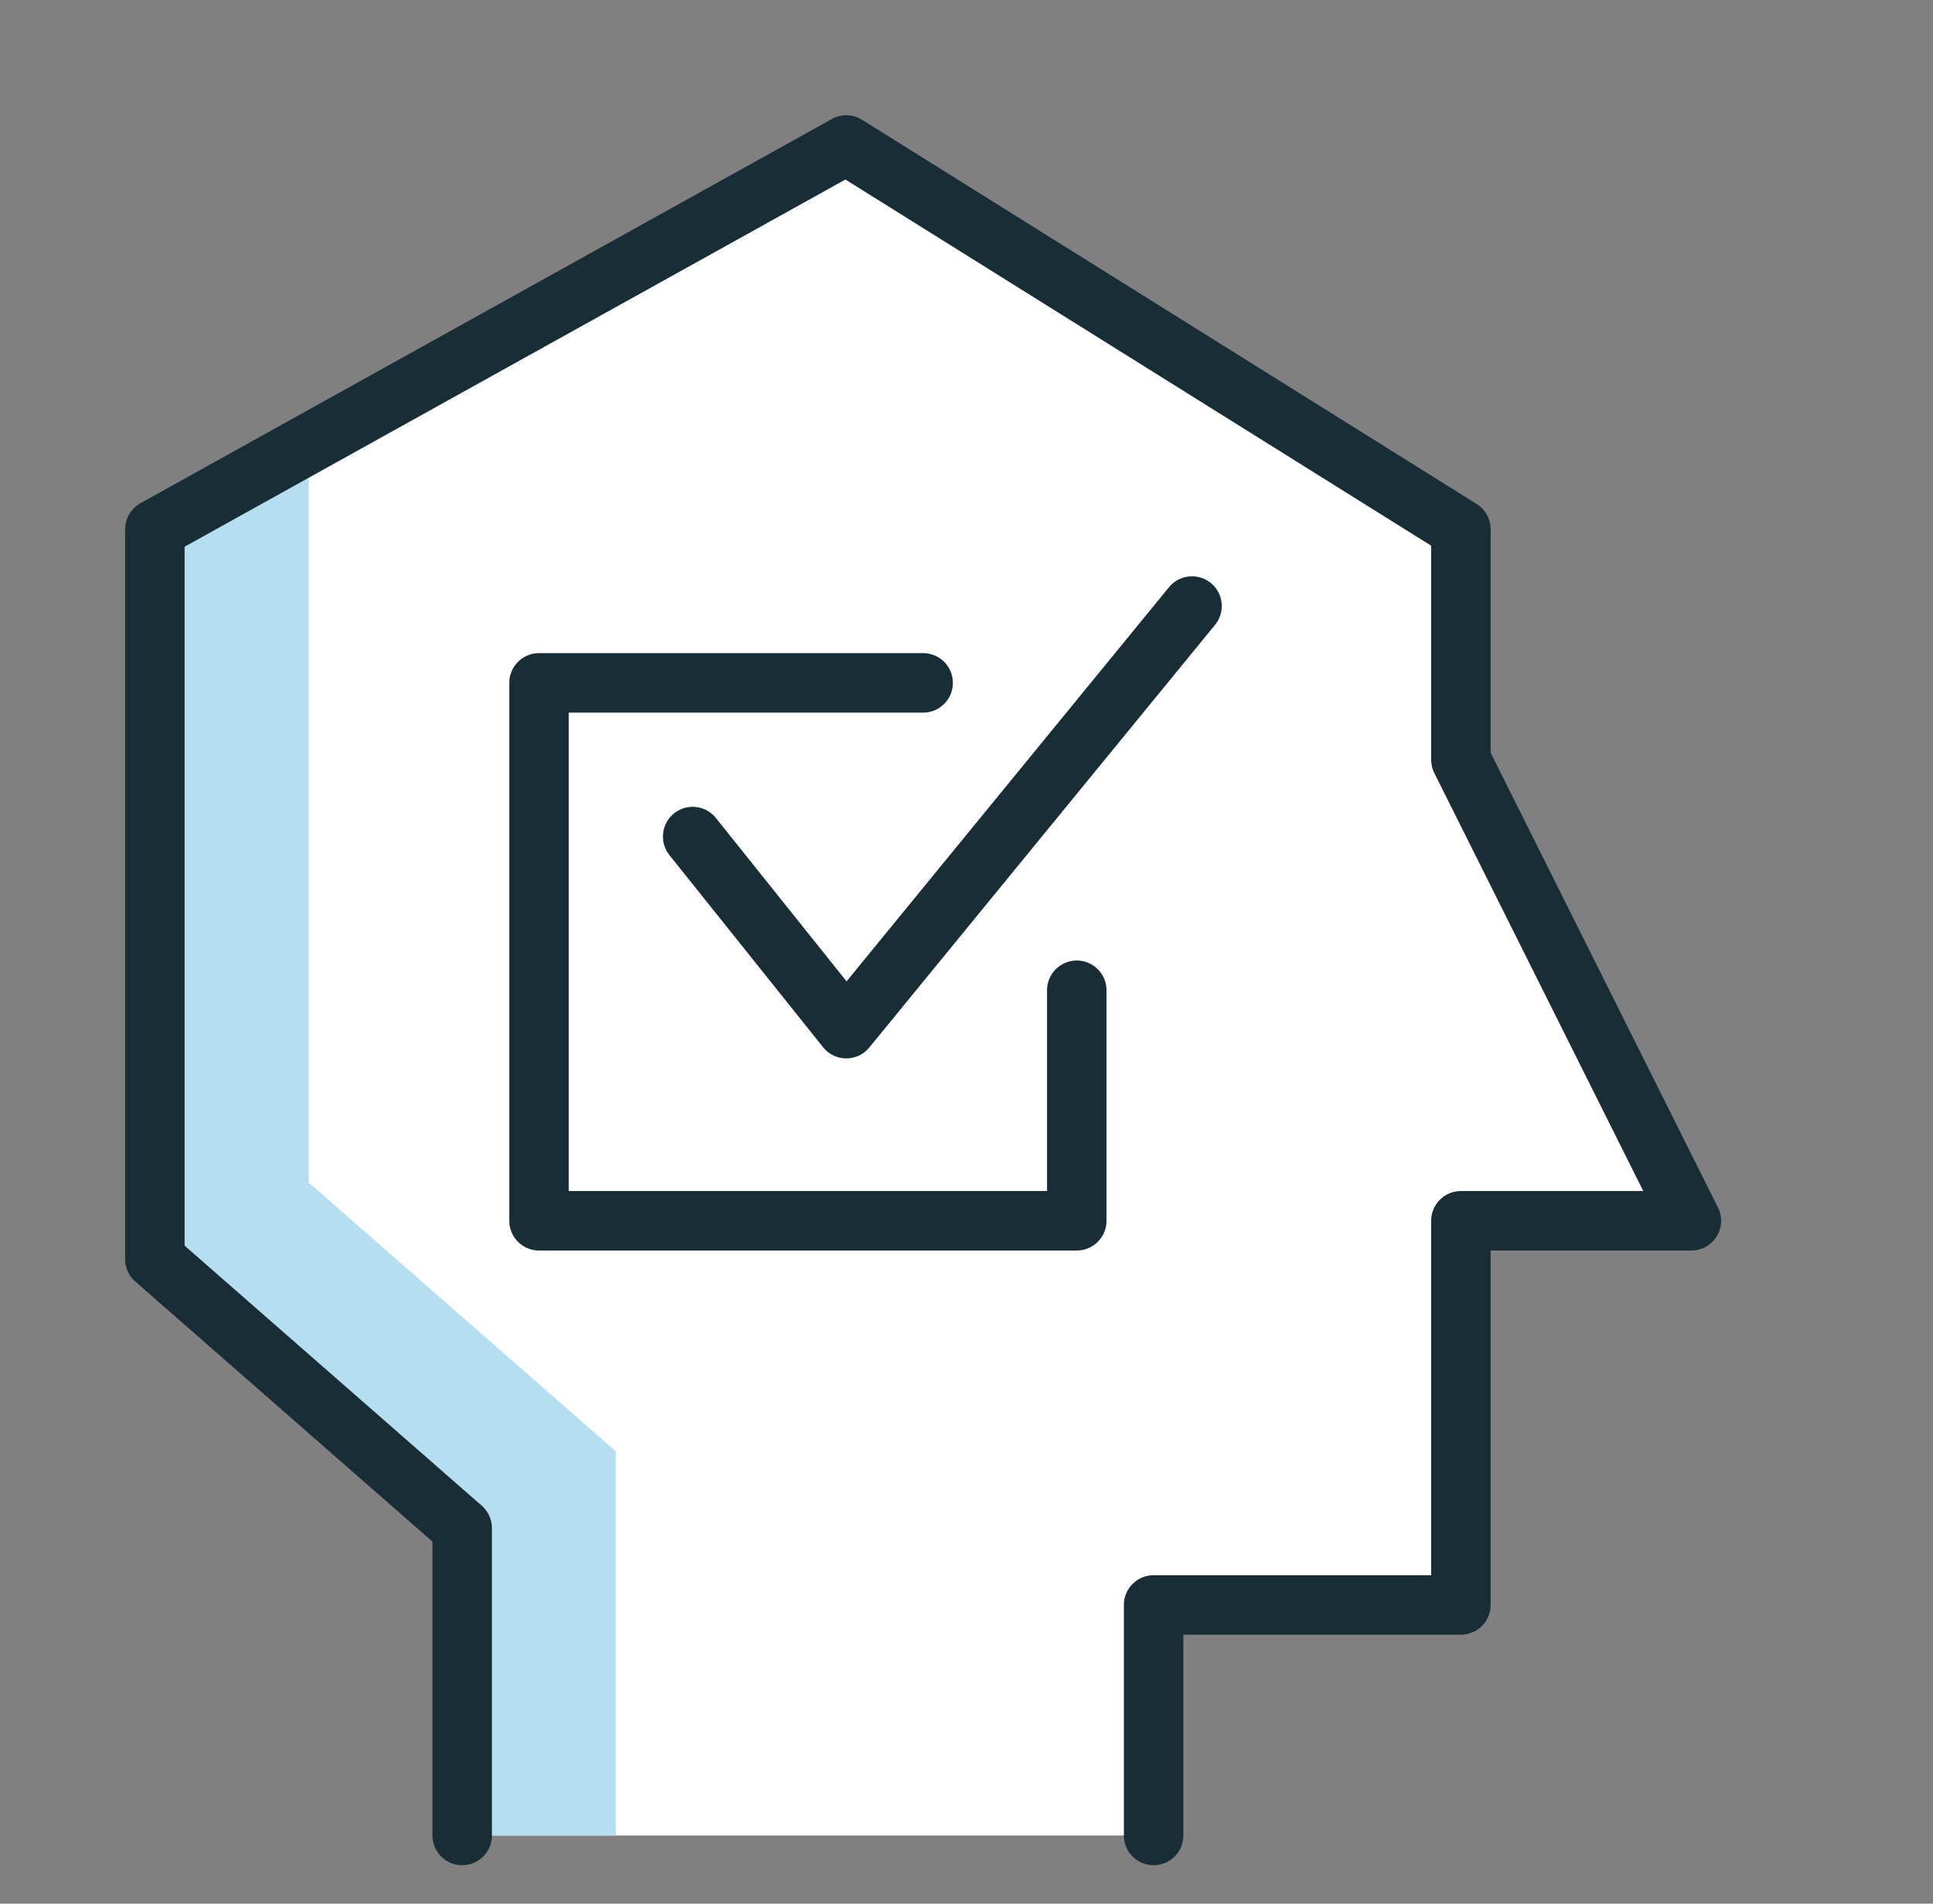
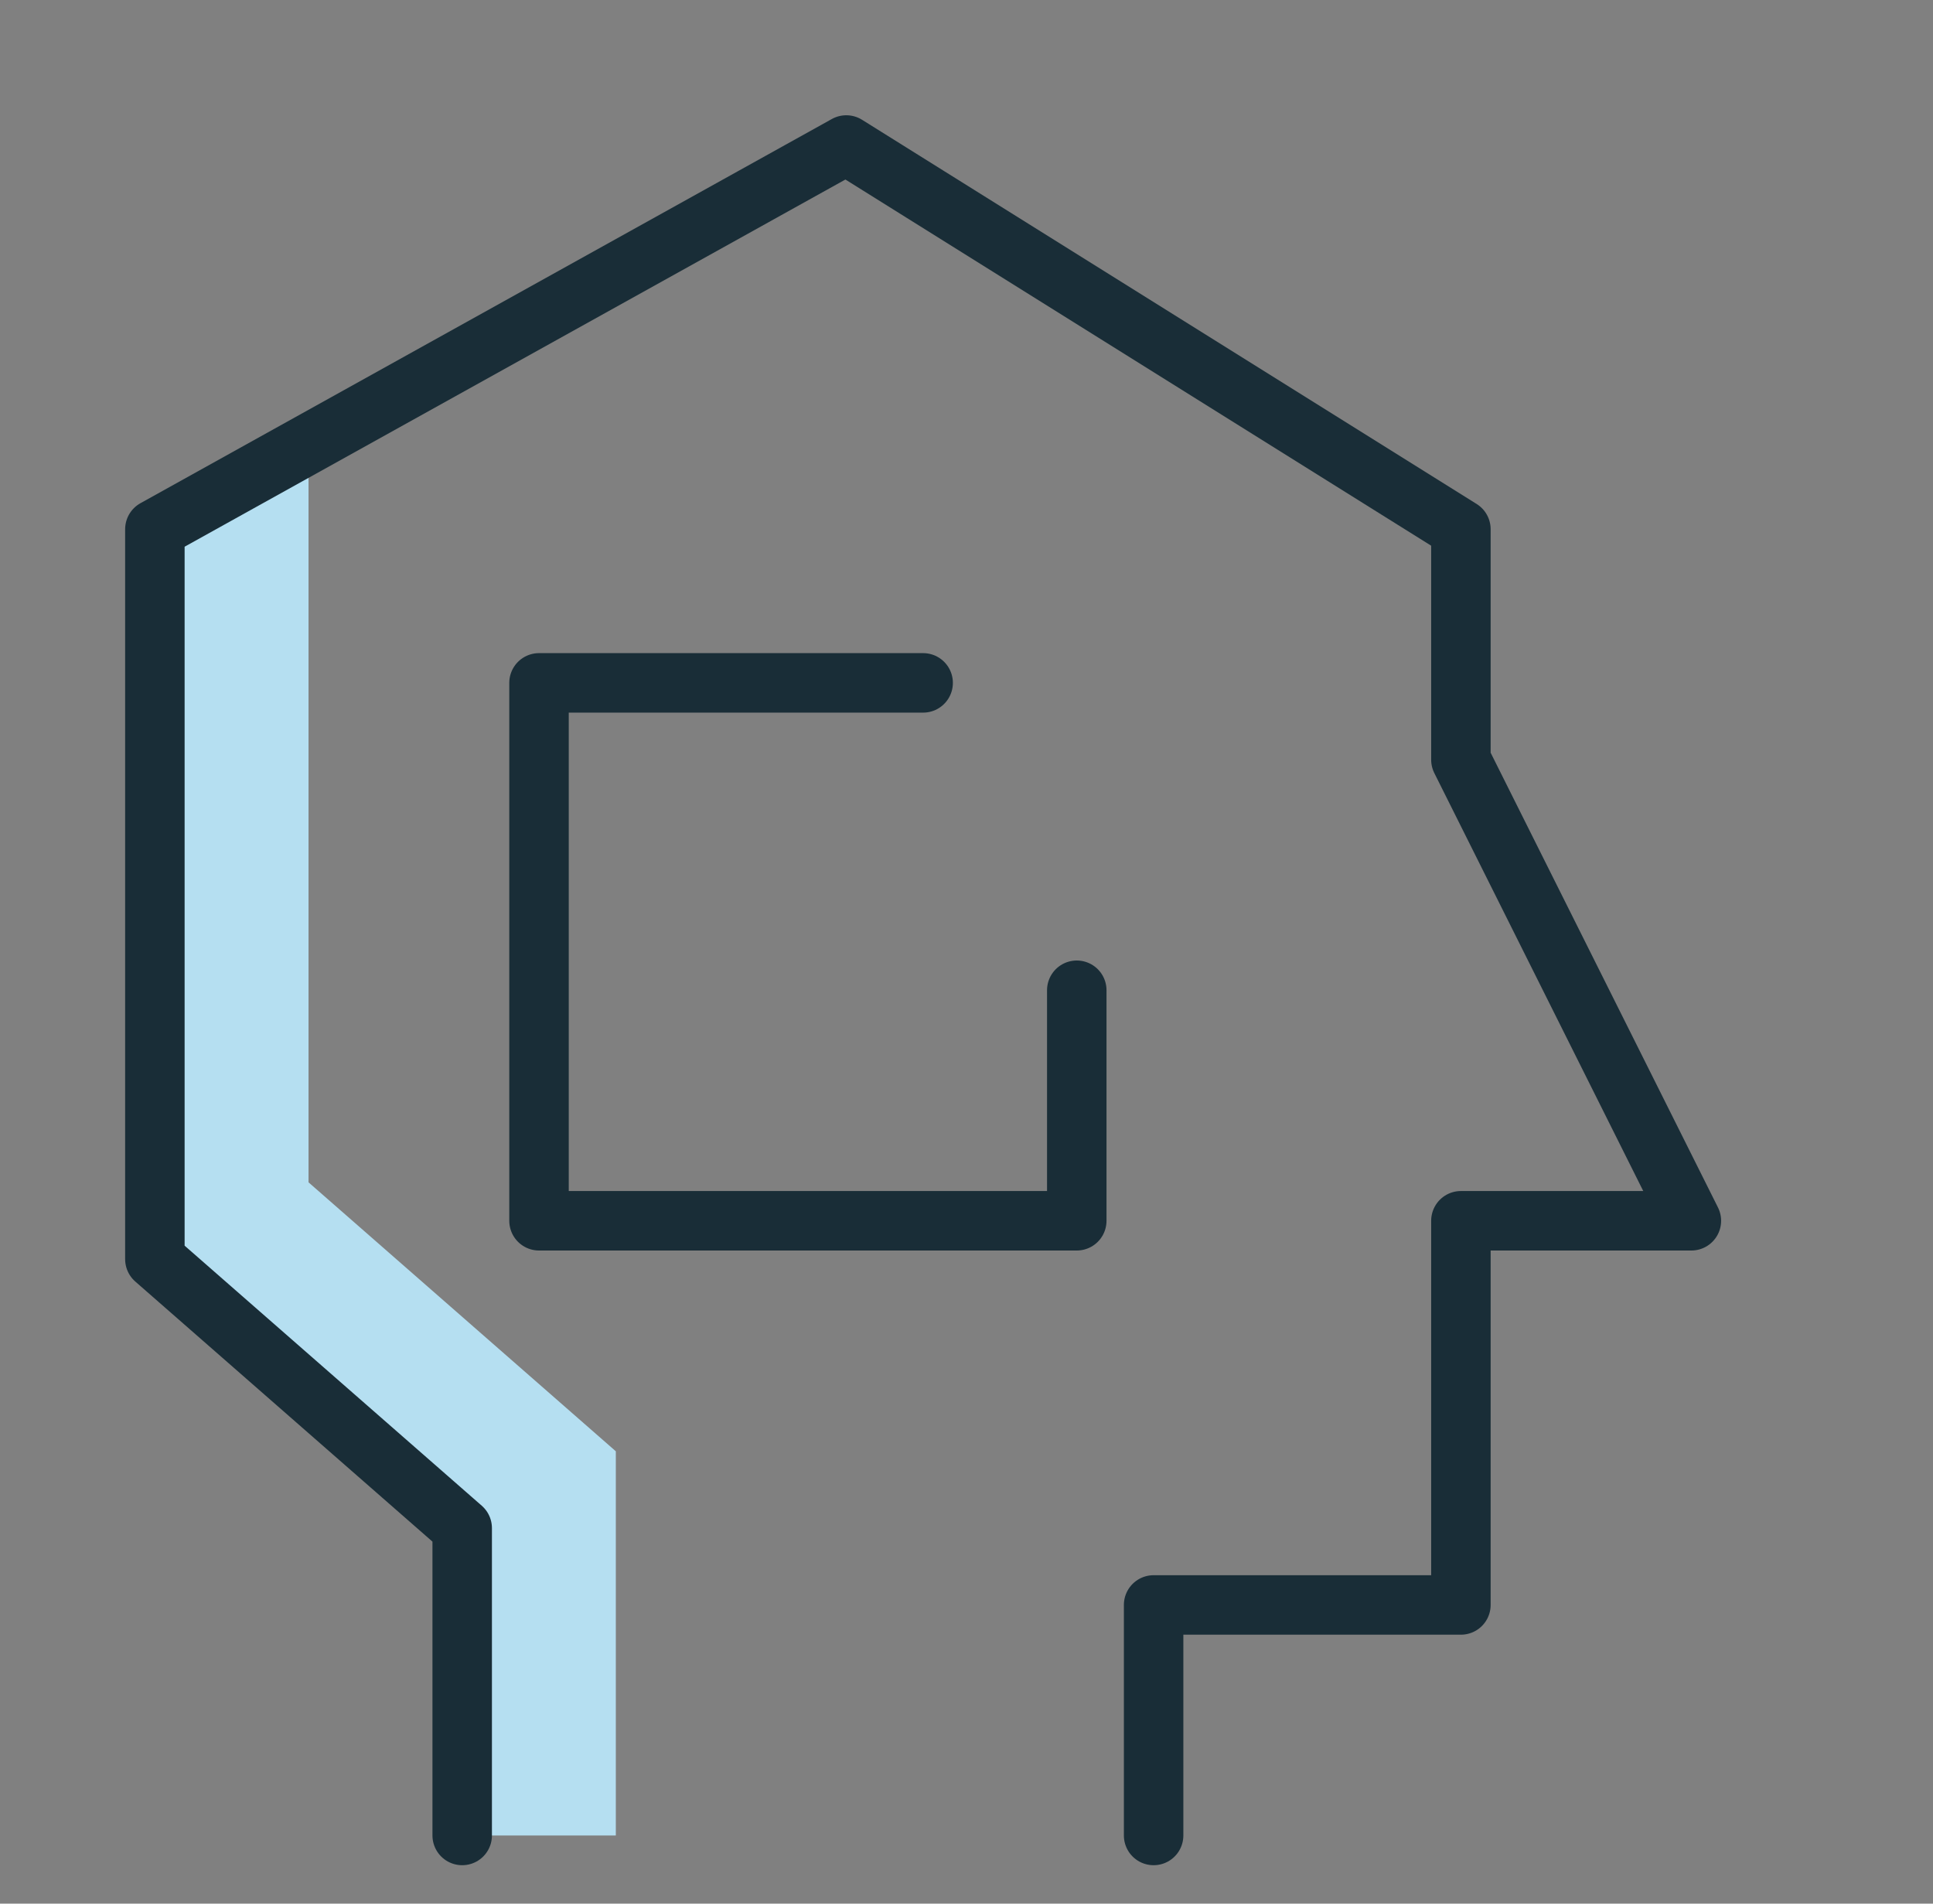
<svg xmlns="http://www.w3.org/2000/svg" width="65" height="64" fill="none">
  <rect width="100%" height="100%" fill="#808080" stroke="none" />
-   <path d="M38.792 61.708v-7.75h10.333V41.042h7.75l-7.75-15.5v-7.75L28.458 4.875 5.208 17.792v24.541l10.334 9.042v10.333" fill="#fff" />
  <path d="M10.375 15.208V39.75l10.333 9.042v12.916h-5.166V51.375L5.208 42.333V17.792l5.539-3.077" fill="#B5DFF1" />
  <path d="M38.792 61.708v-7.75h10.333V41.042h7.75l-7.75-15.5v-7.75L28.458 4.875 5.208 17.792v24.541l10.334 9.042v10.333" stroke="#192D37" stroke-width="2" stroke-linecap="round" stroke-linejoin="round" />
-   <path d="M23.292 28.125l5.166 6.458 11.625-14.208" stroke="#192D37" stroke-width="2" stroke-linecap="round" stroke-linejoin="round" />
  <path d="M36.208 33.292v7.75H18.125V22.958h12.917" stroke="#192D37" stroke-width="2" stroke-linecap="round" stroke-linejoin="round" />
</svg>